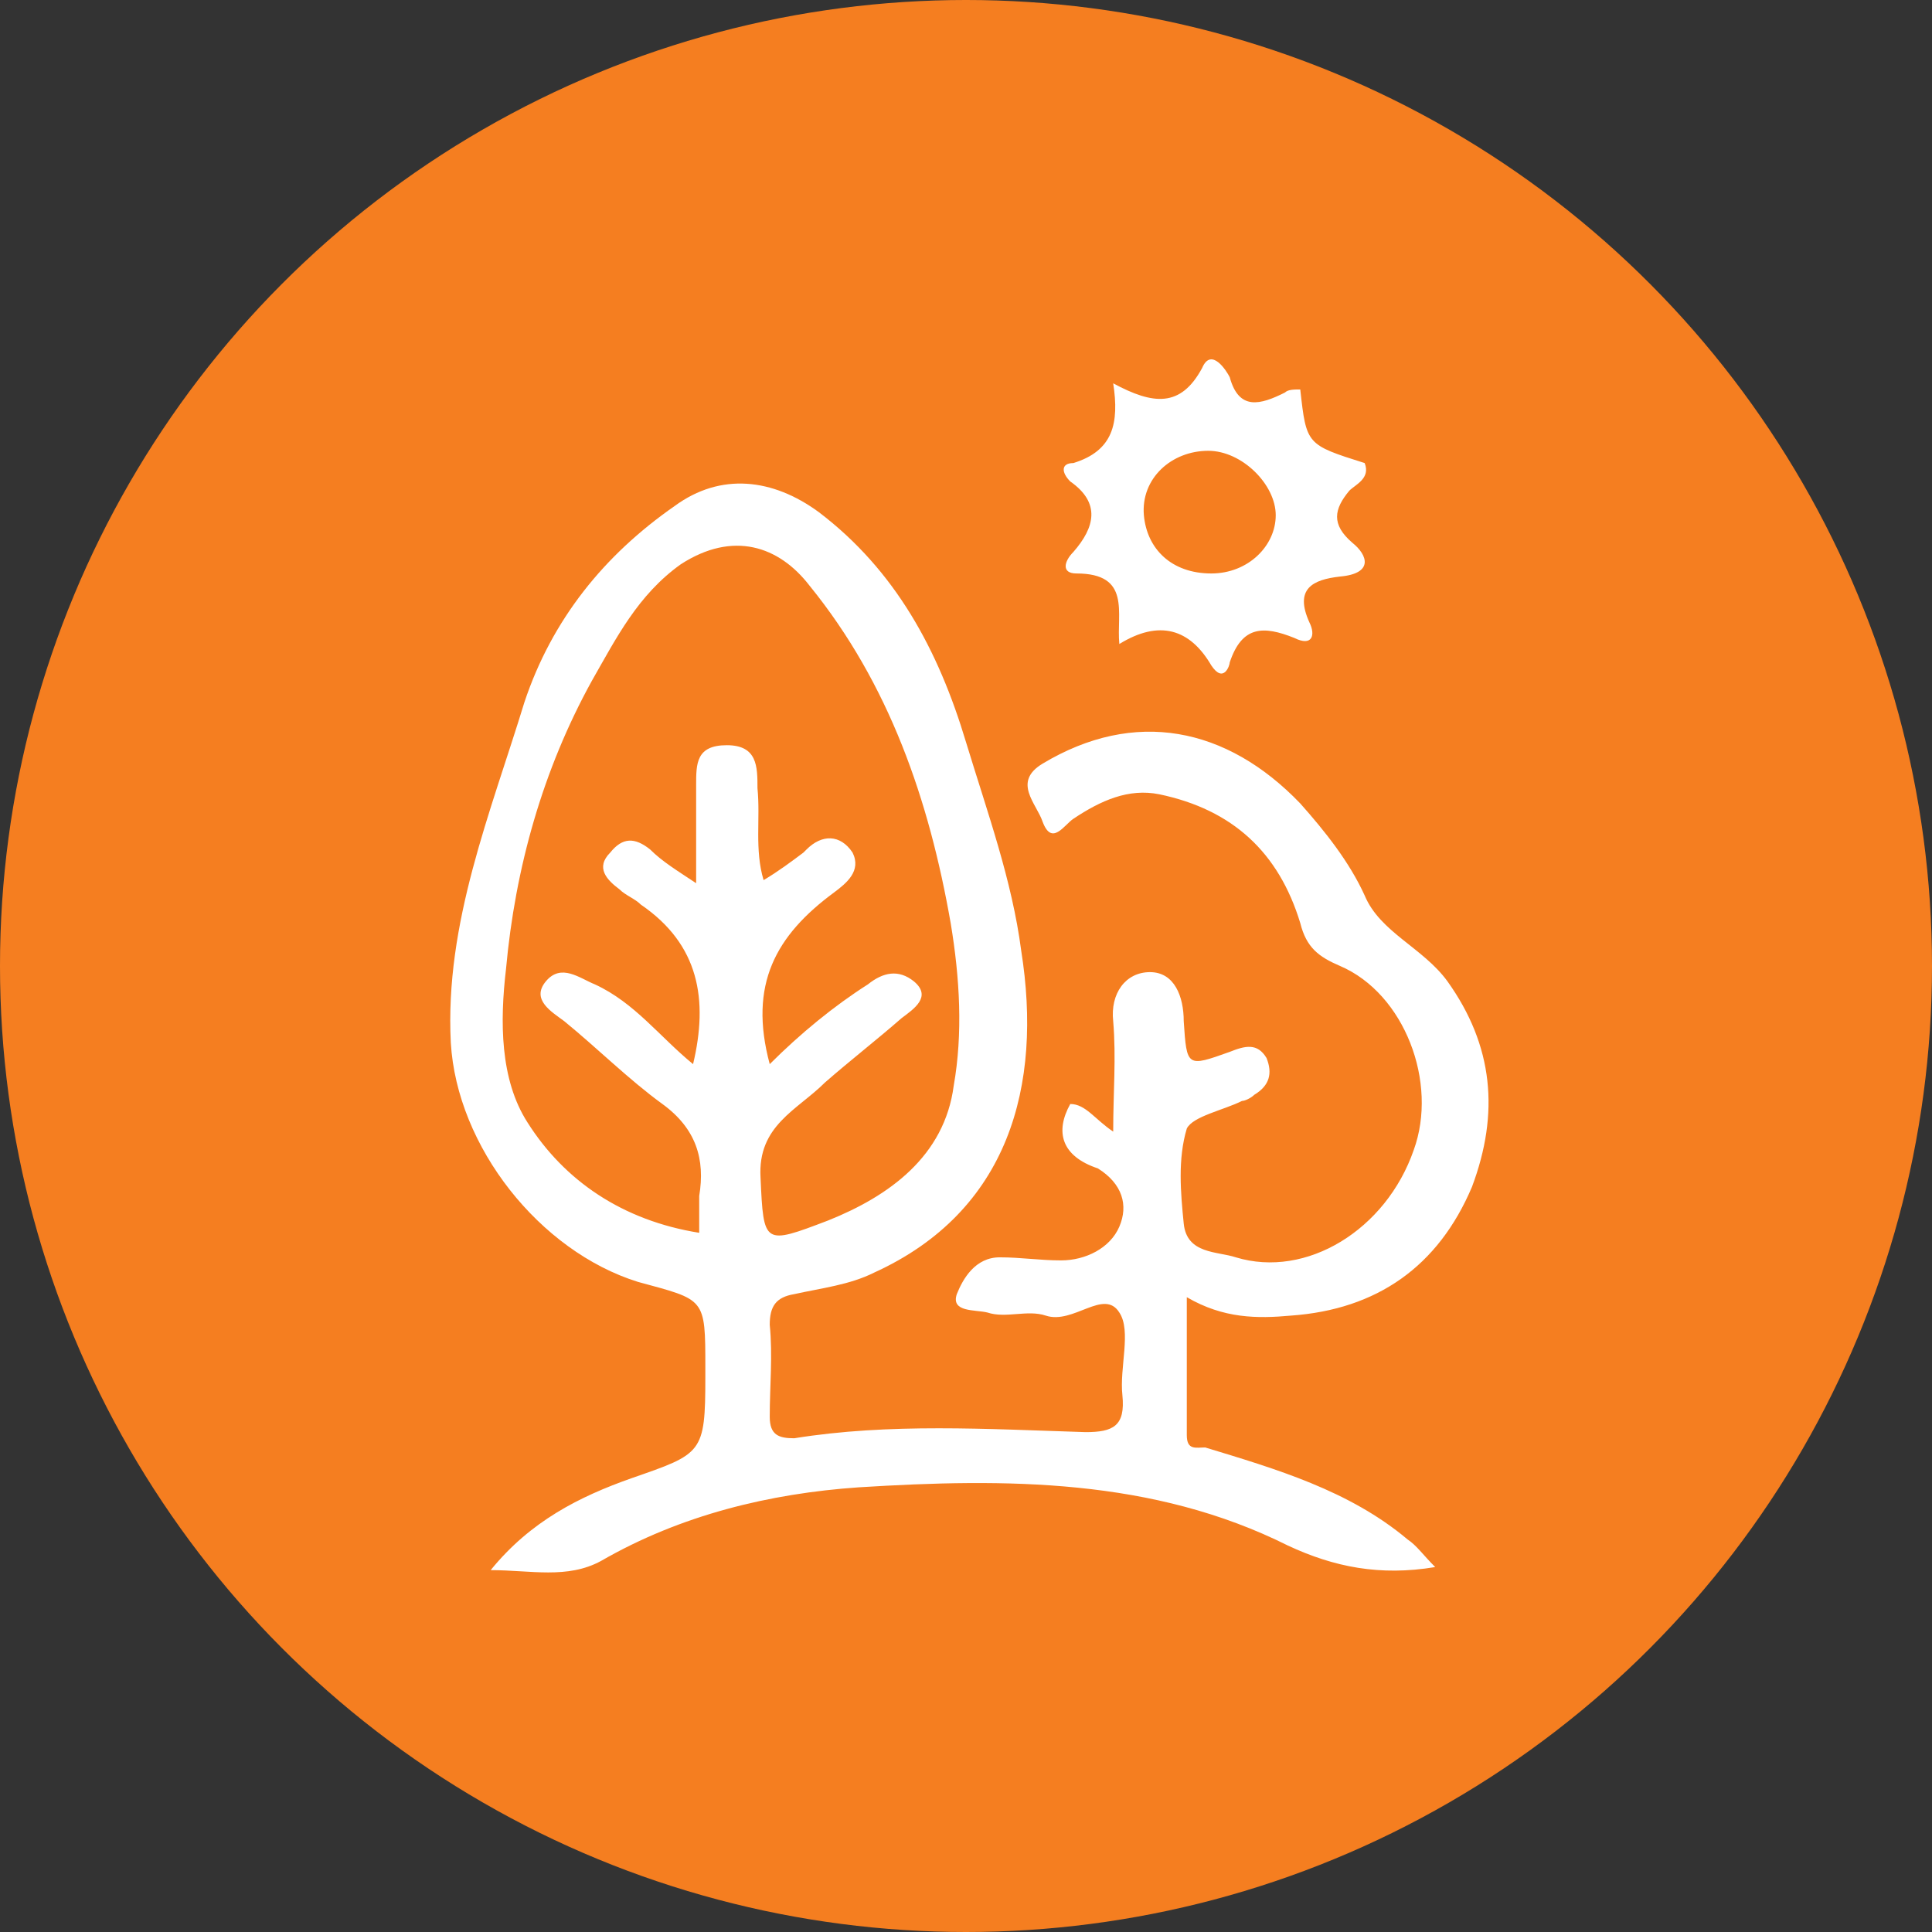
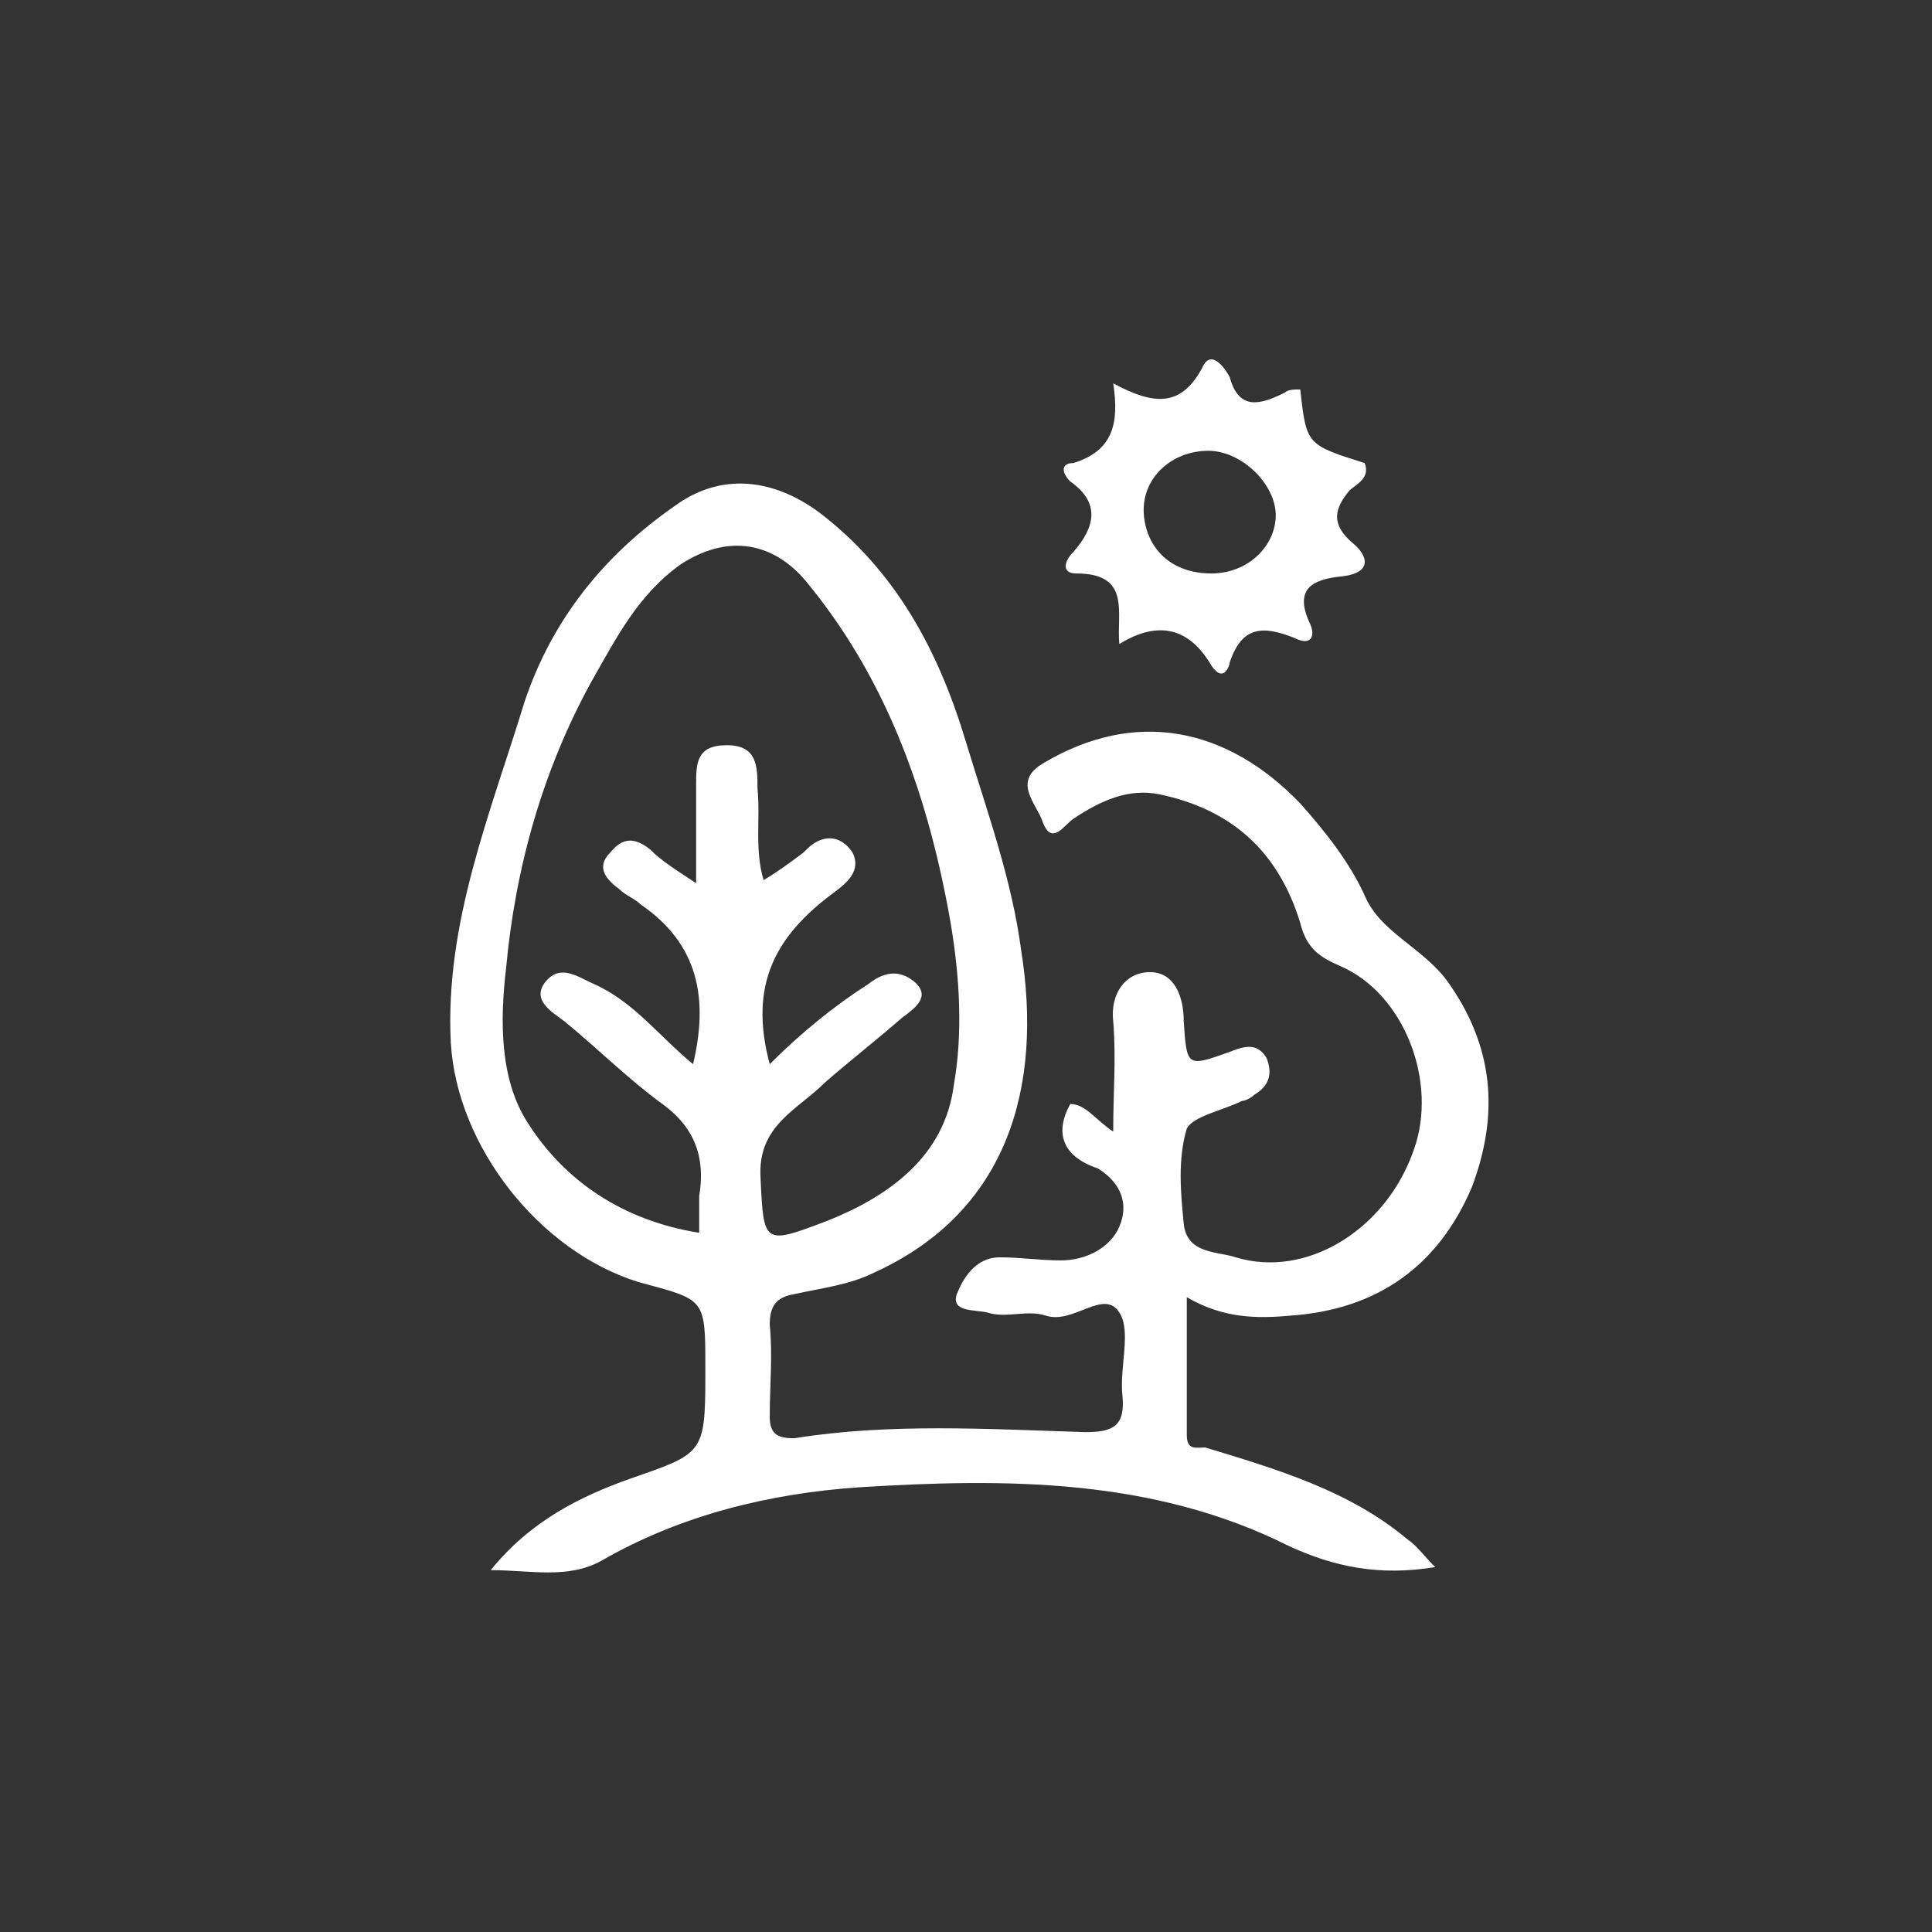
<svg xmlns="http://www.w3.org/2000/svg" version="1.1" id="Layer_1" x="0px" y="0px" width="63px" height="63px" viewBox="0 0 63 63" enable-background="new 0 0 63 63" xml:space="preserve">
  <rect x="0" y="0" width="63" height="63" fill="#333333" stroke="none" />
  <g>
-     <circle fill="#f57e20" cx="31.5" cy="31.5" r="31.5" />
    <g>
      <g>
        <path fill="#FFFFFF" d="M34.9,36c0.5,0,0.8,0.5,1.4,0.9c0-1.3,0.1-2.4,0-3.6c-0.1-0.9,0.4-1.6,1.2-1.6c0.8,0,1.1,0.8,1.1,1.6     c0.1,1.5,0.1,1.5,1.5,1c0.5-0.2,0.9-0.3,1.2,0.2c0.2,0.5,0.1,0.9-0.4,1.2c-0.1,0.1-0.3,0.2-0.4,0.2c-0.6,0.3-1.6,0.5-1.8,0.9     c-0.3,1-0.2,2.1-0.1,3.1c0.1,1,1.1,0.9,1.7,1.1c2.3,0.7,4.9-0.9,5.8-3.5c0.8-2.2-0.3-5.1-2.4-6c-0.7-0.3-1.1-0.6-1.3-1.4     c-0.7-2.3-2.2-3.7-4.6-4.2c-1-0.2-1.9,0.2-2.8,0.8c-0.3,0.2-0.7,0.9-1,0.1c-0.2-0.6-1-1.3,0-1.9c3-1.8,6-1.2,8.4,1.3     c0.8,0.9,1.6,1.9,2.1,3c0.5,1.2,1.9,1.7,2.7,2.8c1.5,2.1,1.7,4.3,0.8,6.7c-1.1,2.6-3.1,4-5.9,4.2c-1.1,0.1-2.2,0.1-3.4-0.6     c0,1.6,0,3.1,0,4.5c0,0.5,0.3,0.4,0.6,0.4c2.3,0.7,4.7,1.4,6.6,3c0.3,0.2,0.5,0.5,0.9,0.9c-1.8,0.3-3.3,0-4.8-0.7     c-4.4-2.2-9.2-2.2-14-1.9c-2.9,0.2-5.8,0.9-8.4,2.4c-1.1,0.6-2.3,0.3-3.6,0.3c1.3-1.6,2.9-2.4,4.6-3c2.3-0.8,2.4-0.8,2.4-3.3     c0-0.1,0-0.2,0-0.3c0-2.3,0-2.2-2.2-2.8c-3.2-1-5.9-4.4-6.1-7.8c-0.2-3.9,1.3-7.5,2.4-11.1c0.9-2.7,2.6-4.8,4.9-6.4     c1.5-1.1,3.2-0.9,4.7,0.2c2.5,1.9,3.9,4.5,4.8,7.5c0.7,2.3,1.5,4.5,1.8,6.8c0.7,4.4-0.4,8.5-4.8,10.5c-0.8,0.4-1.7,0.5-2.6,0.7     c-0.6,0.1-0.8,0.4-0.8,1c0.1,1,0,2,0,3c0,0.6,0.3,0.7,0.8,0.7c3.1-0.5,6.3-0.3,9.5-0.2c0.9,0,1.3-0.2,1.2-1.2     c-0.1-0.9,0.3-2.1-0.1-2.7c-0.5-0.8-1.5,0.4-2.4,0.1c-0.6-0.2-1.3,0.1-1.9-0.1c-0.4-0.1-1.2,0-1-0.6c0.2-0.5,0.6-1.2,1.4-1.2     c0.7,0,1.3,0.1,2,0.1c0.8,0,1.6-0.4,1.9-1.1c0.3-0.7,0.1-1.4-0.7-1.9C34.6,37.7,34.4,36.9,34.9,36z M25.1,34.7     c1-1,2.1-1.9,3.2-2.6c0.5-0.4,1-0.5,1.5-0.1c0.6,0.5,0,0.9-0.4,1.2c-0.8,0.7-1.7,1.4-2.5,2.1c-0.9,0.9-2.2,1.4-2.1,3.1     c0.1,2.2,0.1,2.2,2.2,1.4c2-0.8,3.8-2.1,4.1-4.4c0.3-1.7,0.2-3.5-0.1-5.3c-0.7-4-2-7.8-4.6-11c-1-1.3-2.5-1.8-4.2-0.7     c-1.4,1-2.1,2.4-2.9,3.8c-1.6,2.9-2.5,6.1-2.8,9.4c-0.2,1.7-0.2,3.6,0.7,5c1.2,1.9,3.1,3.2,5.6,3.6c0-0.5,0-0.9,0-1.2     c0.2-1.2-0.1-2.2-1.2-3c-1.1-0.8-2.1-1.8-3.2-2.7c-0.4-0.3-1.1-0.7-0.6-1.3c0.5-0.6,1.1-0.1,1.6,0.1c1.3,0.6,2.1,1.7,3.2,2.6     c0.5-2.1,0.2-3.9-1.7-5.2c-0.2-0.2-0.5-0.3-0.7-0.5c-0.4-0.3-0.8-0.7-0.3-1.2c0.4-0.5,0.8-0.5,1.3-0.1c0.4,0.4,0.9,0.7,1.5,1.1     c0-1.2,0-2.2,0-3.2c0-0.7,0-1.3,1-1.3c1,0,1,0.7,1,1.4c0.1,1-0.1,2,0.2,3c0.5-0.3,0.9-0.6,1.3-0.9c0,0,0.1-0.1,0.1-0.1     c0.5-0.5,1.1-0.5,1.5,0.1c0.3,0.6-0.2,1-0.6,1.3C25.3,30.5,24.4,32.1,25.1,34.7z" />
        <path fill="#FFFFFF" d="M36.3,12.5c1.3,0.7,2.2,0.8,2.9-0.5c0.3-0.7,0.8,0.1,0.9,0.3c0.3,1.1,1,0.9,1.8,0.5     c0.1-0.1,0.3-0.1,0.5-0.1c0.2,1.8,0.2,1.8,2.1,2.4c0.2,0.5-0.3,0.7-0.5,0.9c-0.5,0.6-0.6,1.1,0.1,1.7c0.5,0.4,0.7,1-0.4,1.1     c-0.9,0.1-1.5,0.4-1,1.5c0.2,0.4,0.1,0.8-0.5,0.5c-1-0.4-1.7-0.4-2.1,0.8c0,0.1-0.2,0.7-0.6,0.1c-0.7-1.2-1.7-1.5-3-0.7     c-0.1-1,0.4-2.3-1.4-2.3c-0.5,0-0.4-0.4-0.1-0.7c0.7-0.8,0.9-1.6-0.1-2.3c-0.3-0.3-0.3-0.6,0.1-0.6     C36.3,14.7,36.5,13.8,36.3,12.5z M39.5,18.7c1.2,0,2.1-0.9,2.1-1.9c0-1-1.1-2.1-2.2-2.1c-1.2,0-2.2,0.9-2.1,2.1     C37.4,17.9,38.2,18.7,39.5,18.7z" />
      </g>
    </g>
  </g>
</svg>